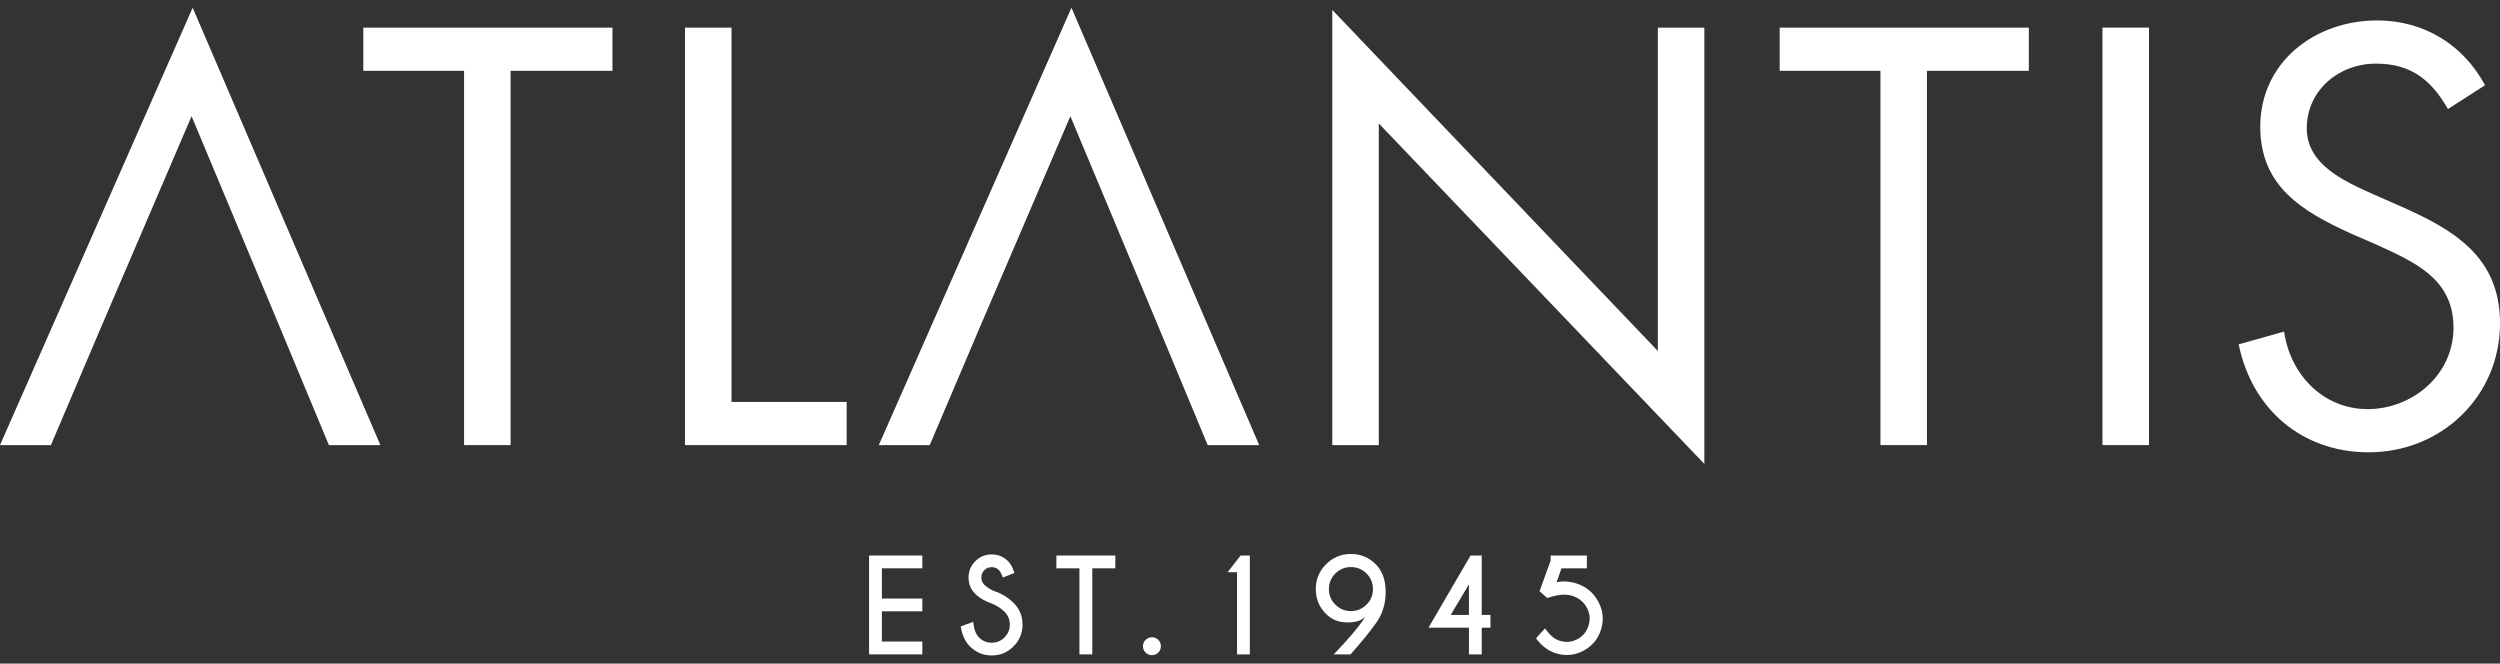
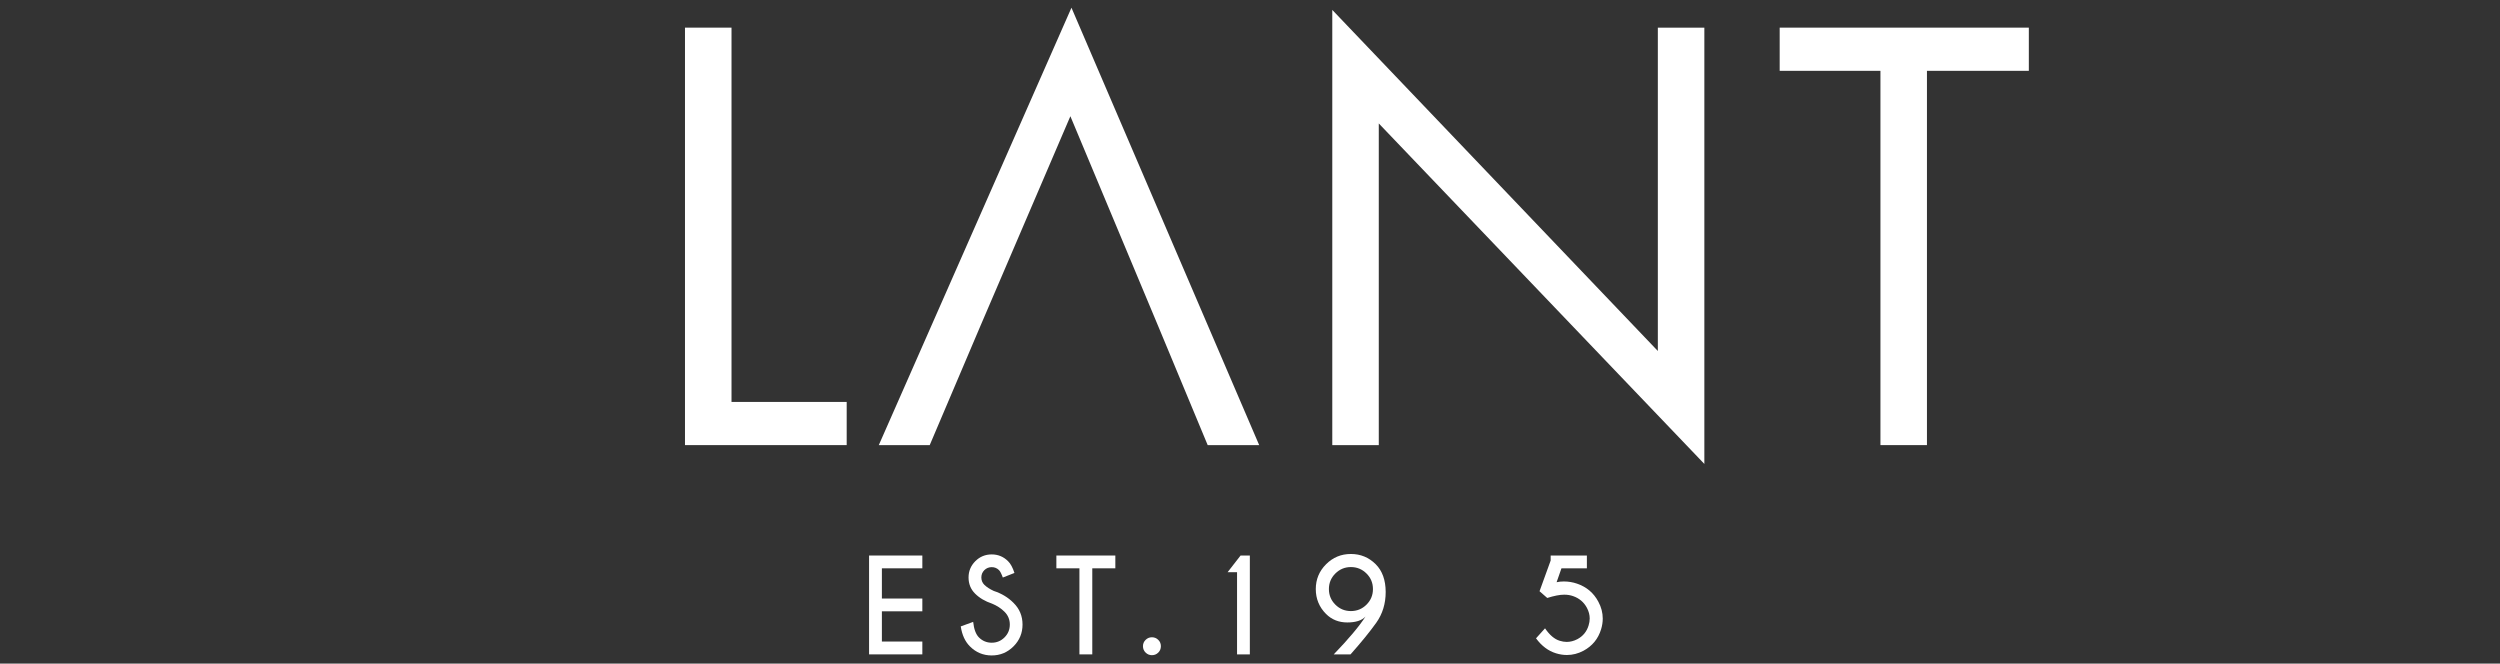
<svg xmlns="http://www.w3.org/2000/svg" width="162" height="43" viewBox="0 0 162 43" fill="none">
  <rect x="0" y="0" width="162" height="43" fill="#333333" stroke="none" />
-   <path d="M33.086 28.843H30.072V4.59H23.543V1.791H39.687V4.59H33.086V28.843Z" fill="white" />
  <path d="M47.402 26.045H54.865V28.843H44.387V1.791H47.402V26.045Z" fill="white" />
  <path d="M86.332 0.643L107.428 22.744V1.791H110.442V30.063L89.345 7.999V28.843H86.332V0.643Z" fill="white" />
  <path d="M124.866 28.843H121.853V4.59H115.323V1.791H131.468V4.59H124.866V28.843Z" fill="white" />
-   <path d="M136.239 1.79H139.254V28.843H136.239V1.79Z" fill="white" />
-   <path d="M158.628 7.065C157.552 5.199 156.26 4.123 153.964 4.123C151.561 4.123 149.478 5.845 149.478 8.321C149.478 10.652 151.883 11.729 153.713 12.555L155.506 13.343C159.022 14.887 162 16.644 162 20.95C162 25.686 158.197 29.309 153.498 29.309C149.157 29.309 145.928 26.51 145.067 22.313L148.009 21.488C148.404 24.251 150.519 26.51 153.426 26.51C156.333 26.51 158.987 24.287 158.987 21.236C158.987 18.08 156.512 17.003 154 15.855L152.349 15.137C149.192 13.703 146.465 12.087 146.465 8.213C146.465 4.015 150.018 1.324 154.036 1.324C157.049 1.324 159.597 2.867 161.032 5.522L158.628 7.065Z" fill="white" />
-   <path d="M6.565 21.165L3.299 28.843H0L12.485 0.5L24.649 28.843H21.312L18.118 21.165L12.414 7.531L6.565 21.165Z" fill="white" />
  <path d="M63.512 21.165L60.246 28.843H56.946L69.431 0.5L81.595 28.843H78.258L75.064 21.165L69.36 7.531L63.512 21.165Z" fill="white" />
  <path d="M59.768 35.998V36.827H57.146V38.785H59.768V39.613H57.146V41.572H59.768V42.404H56.316V35.998H59.768Z" fill="white" />
  <path d="M64.287 39.117C63.833 38.965 63.466 38.748 63.185 38.466C62.902 38.185 62.762 37.836 62.762 37.42C62.762 37.011 62.908 36.66 63.199 36.366C63.492 36.073 63.846 35.926 64.264 35.926C64.674 35.926 65.027 36.072 65.32 36.363C65.485 36.522 65.624 36.778 65.736 37.127L64.983 37.424C64.893 37.178 64.811 37.018 64.735 36.943C64.604 36.815 64.447 36.751 64.264 36.751C64.077 36.751 63.918 36.816 63.786 36.945C63.656 37.075 63.591 37.233 63.591 37.42C63.591 37.606 63.656 37.766 63.786 37.896C63.933 38.04 64.136 38.173 64.396 38.293C64.897 38.455 65.323 38.711 65.672 39.062C66.066 39.449 66.26 39.918 66.26 40.471C66.26 41.023 66.066 41.495 65.674 41.886C65.284 42.277 64.813 42.473 64.264 42.473C63.71 42.473 63.239 42.276 62.85 41.884C62.537 41.572 62.339 41.141 62.257 40.591L63.061 40.298C63.112 40.771 63.237 41.106 63.434 41.304C63.663 41.533 63.94 41.648 64.264 41.648C64.586 41.648 64.863 41.533 65.092 41.304C65.322 41.074 65.436 40.797 65.436 40.471C65.436 40.148 65.322 39.871 65.092 39.642C64.872 39.423 64.604 39.248 64.287 39.117Z" fill="white" />
  <path d="M70.78 36.827V42.404H69.947V36.827H68.453V35.998H72.274V36.827H70.78Z" fill="white" />
  <path d="M75.055 41.463C75.17 41.575 75.225 41.711 75.225 41.872C75.225 42.037 75.17 42.176 75.055 42.288C74.942 42.4 74.805 42.456 74.645 42.456C74.487 42.456 74.351 42.4 74.237 42.288C74.122 42.176 74.064 42.037 74.064 41.872C74.064 41.711 74.122 41.575 74.237 41.463C74.351 41.35 74.487 41.295 74.645 41.295C74.805 41.295 74.942 41.35 75.055 41.463Z" fill="white" />
  <path d="M80.99 35.998V42.404H80.161V37.079H79.548L80.389 35.998H80.99Z" fill="white" />
  <path d="M88.967 38.172C88.967 37.777 88.828 37.44 88.549 37.163C88.27 36.885 87.933 36.746 87.538 36.746C87.145 36.746 86.811 36.885 86.531 37.163C86.252 37.44 86.113 37.777 86.113 38.172C86.113 38.567 86.252 38.903 86.531 39.181C86.811 39.459 87.145 39.597 87.538 39.597C87.933 39.597 88.27 39.459 88.549 39.181C88.828 38.903 88.967 38.567 88.967 38.172ZM88.487 39.95C88.249 40.207 87.856 40.335 87.305 40.335C86.754 40.335 86.294 40.151 85.928 39.785C85.484 39.34 85.263 38.802 85.263 38.172C85.263 37.545 85.484 37.009 85.928 36.565C86.371 36.12 86.907 35.898 87.538 35.898C88.165 35.898 88.701 36.119 89.147 36.563C89.575 36.992 89.789 37.589 89.792 38.352V38.364C89.792 39.12 89.588 39.784 89.179 40.358C88.768 40.934 88.213 41.617 87.513 42.405H86.424C87.393 41.4 88.081 40.583 88.487 39.95Z" fill="white" />
-   <path d="M95.187 37.868L94.006 39.846H95.187V37.868ZM95.292 35.998H96.016V39.846H96.581V40.674H96.016V42.405H95.187V40.674H92.566L95.292 35.998Z" fill="white" />
  <path d="M100.868 37.727C101.017 37.694 101.172 37.679 101.336 37.679C101.634 37.679 101.921 37.727 102.196 37.822C102.813 38.034 103.272 38.423 103.574 38.993C103.764 39.345 103.858 39.708 103.858 40.082C103.858 40.314 103.822 40.545 103.751 40.778C103.561 41.398 103.181 41.86 102.613 42.167C102.266 42.352 101.908 42.444 101.536 42.444C101.301 42.444 101.063 42.407 100.823 42.332C100.327 42.179 99.896 41.856 99.534 41.363L100.118 40.715C100.415 41.152 100.732 41.421 101.072 41.523C101.226 41.571 101.377 41.596 101.524 41.596C101.759 41.596 101.989 41.535 102.212 41.419C102.578 41.224 102.821 40.927 102.941 40.53C102.989 40.377 103.013 40.227 103.013 40.077C103.013 39.845 102.953 39.616 102.833 39.389C102.636 39.02 102.336 38.767 101.936 38.628C101.763 38.567 101.571 38.535 101.359 38.535C101.074 38.535 100.707 38.607 100.262 38.748L99.762 38.312L100.483 36.322V35.997H102.83V36.826H101.183L100.868 37.727Z" fill="white" />
</svg>